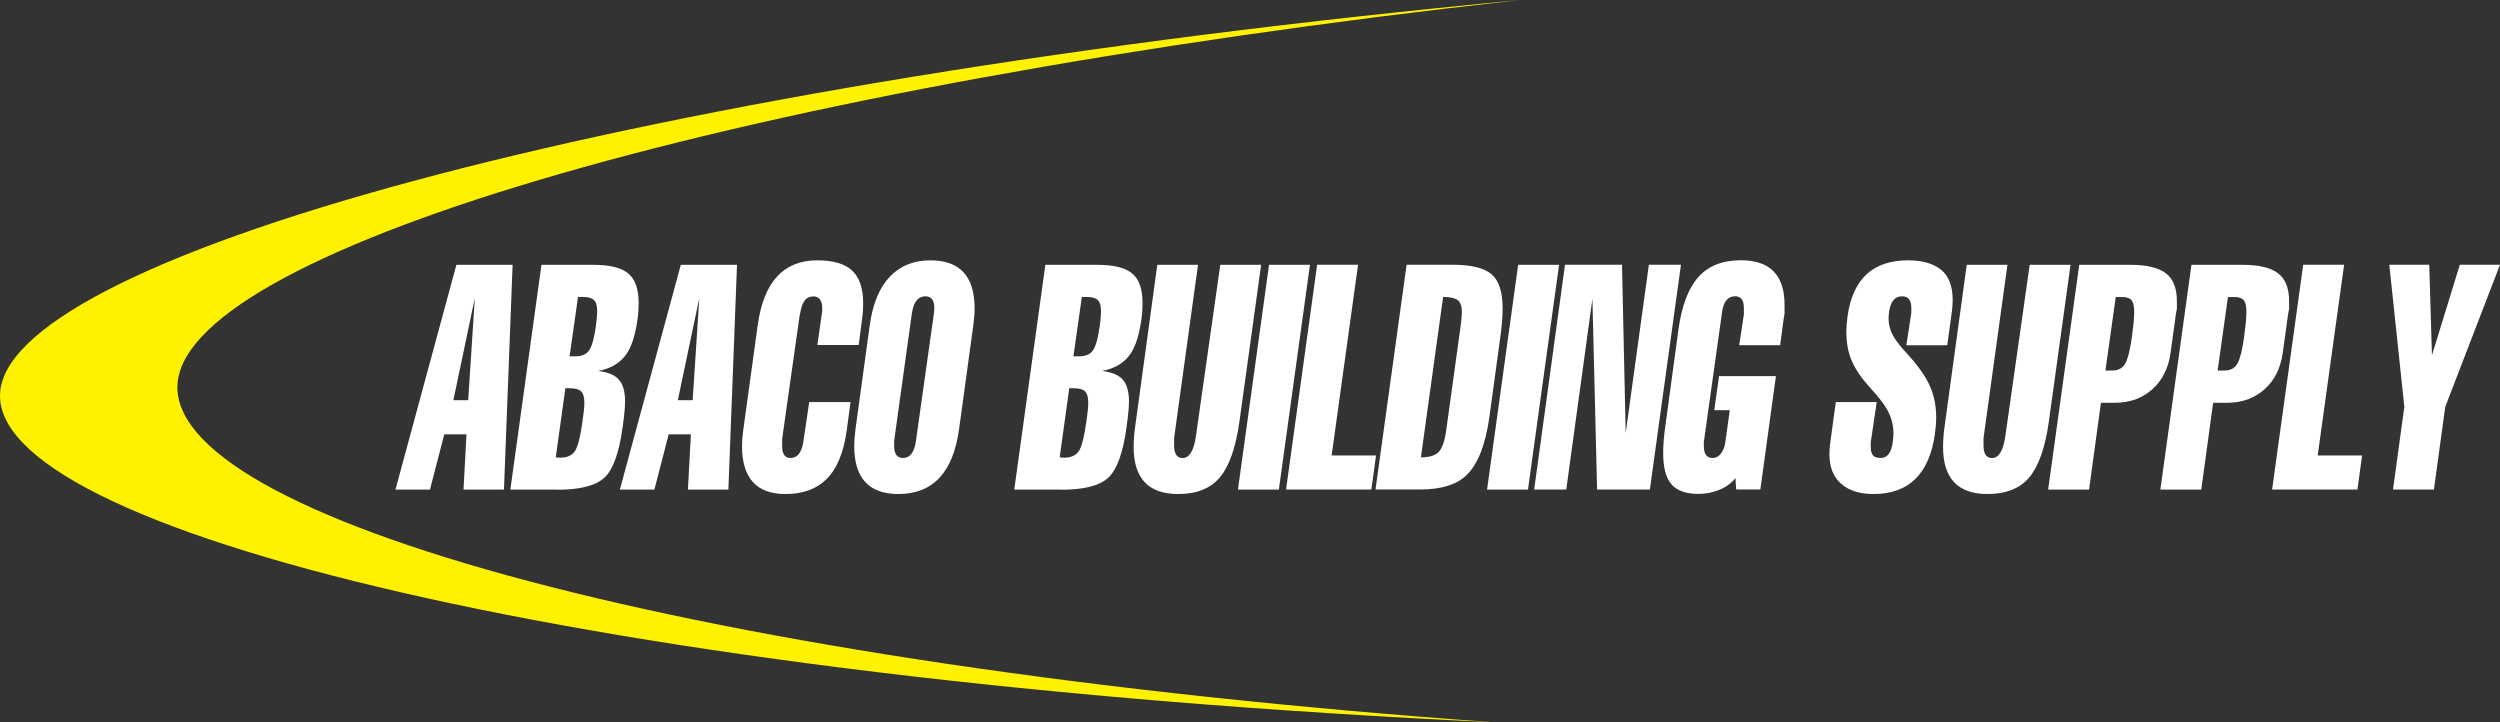
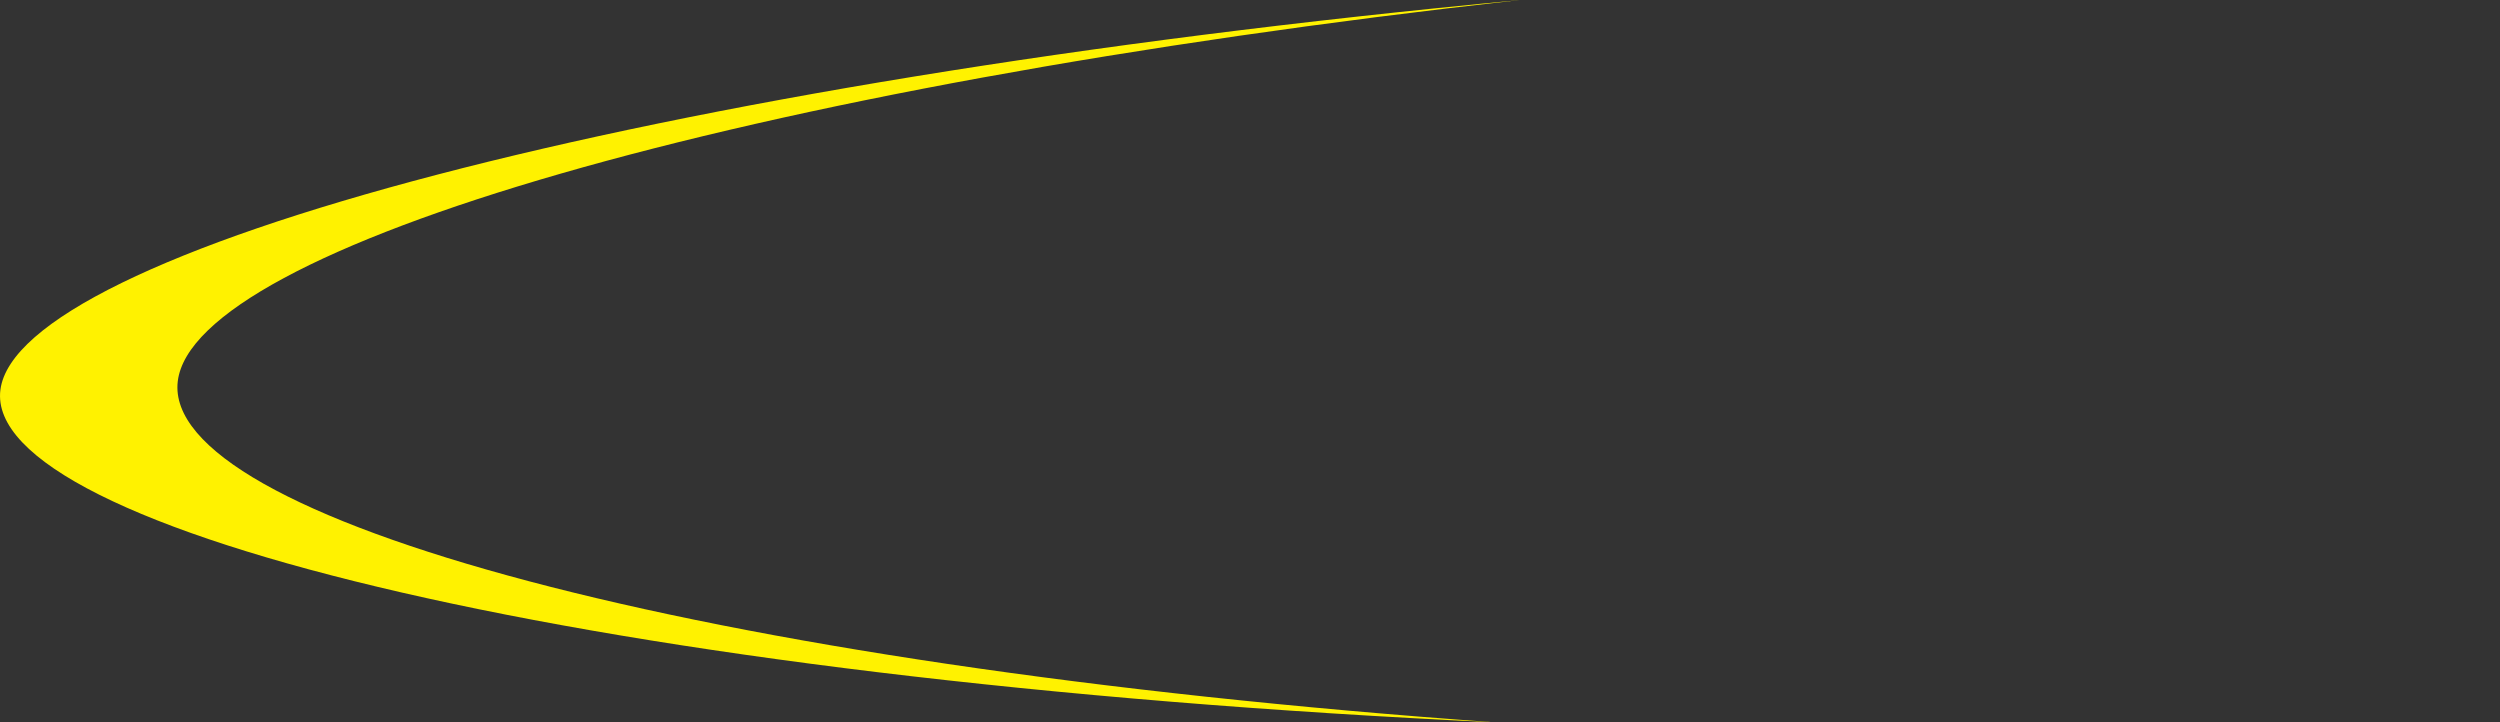
<svg xmlns="http://www.w3.org/2000/svg" fill="none" viewBox="0 0 623 180" height="180" width="623">
  <rect x="0" y="0" width="623" height="180" fill="#333333" stroke="none" />
  <g clip-path="url(#clip0_33_43)">
    <path fill="#FFF200" d="M44.298 95.025C48.239 61.973 183.449 21.707 378.801 0C159.855 20.559 4.483 63.104 0.099 97.14C-4.384 131.914 147.278 169.491 372.644 180.016C172.186 165.736 40.276 128.815 44.298 95.025Z" />
-     <path fill="white" d="M125.588 122.011H115.507L116.246 108.239H110.713L107.15 122.011H98.546L113.734 65.99H127.739L125.588 122.011ZM116.673 99.73L118.331 74.236L112.979 99.73H116.673ZM138.855 122.011H127.181L134.931 65.99H147.836C151.891 65.99 154.798 66.695 156.538 68.121C158.278 69.531 159.149 72.007 159.149 75.515C159.149 76.089 159.132 76.745 159.083 77.483C159.034 78.22 158.968 78.974 158.837 79.761C158.311 83.483 157.425 86.27 156.193 88.106C154.633 90.418 152.253 91.861 149.067 92.435C151.563 92.746 153.304 93.5 154.289 94.681C155.274 95.861 155.766 97.632 155.766 99.993C155.766 101.517 155.553 103.665 155.159 106.452C154.305 112.797 152.795 116.978 150.644 119.011C148.493 121.027 144.569 122.044 138.871 122.044L138.855 122.011ZM140.891 96.746L138.494 113.978L139.479 114.06C141.367 114.06 142.648 113.469 143.354 112.289C144.043 111.109 144.651 108.715 145.143 105.092C145.308 103.944 145.422 103.026 145.505 102.337C145.587 101.649 145.619 100.976 145.619 100.288C145.619 98.976 145.357 98.058 144.815 97.534C144.29 97.009 143.337 96.746 141.991 96.746H140.891ZM141.942 88.795H143.37C145.028 88.795 146.194 88.27 146.867 87.221C147.557 86.172 148.099 84.155 148.509 81.155C148.723 79.581 148.821 78.401 148.821 77.614C148.821 76.253 148.558 75.302 148.017 74.777C147.475 74.253 146.523 73.99 145.16 73.99H144.043L141.942 88.779V88.795ZM181.511 122.011H171.43L172.169 108.239H166.636L163.073 122.011H154.469L169.657 65.99H183.662L181.511 122.011ZM172.612 99.73L174.271 74.236L168.918 99.73H172.612ZM199.277 78.565L194.909 109.403V111.141C194.909 113.141 195.582 114.125 196.945 114.125C197.897 114.125 198.653 113.748 199.178 112.978C199.72 112.207 200.065 111.174 200.229 109.846L201.657 100.189H211.952L211.032 107.059C210.261 112.781 208.537 116.929 205.877 119.486C203.414 121.896 200.032 123.11 195.73 123.11C188.522 123.11 184.91 119.126 184.91 111.141C184.91 110.043 185.008 108.698 185.222 107.125L188.851 80.844C190.361 70.203 195.303 64.875 203.66 64.875C207.634 64.875 210.54 65.727 212.362 67.432C214.185 69.138 215.104 71.875 215.104 75.663C215.104 77.023 214.973 78.581 214.727 80.302L213.988 85.975H203.693L204.826 78.007C204.875 77.745 204.908 77.515 204.908 77.302V76.827C204.908 75.843 204.711 75.089 204.317 74.597C203.923 74.105 203.398 73.859 202.757 73.859C201.772 73.859 201.017 74.22 200.475 74.958C199.95 75.695 199.556 76.892 199.309 78.581L199.277 78.565ZM242.557 81.007L238.994 106.977C237.516 117.732 232.476 123.11 223.872 123.11C216.533 123.11 212.871 119.126 212.871 111.141C212.871 110.043 212.97 108.649 213.183 106.977L216.746 81.007C217.485 75.712 219.143 71.695 221.721 68.974C224.299 66.252 227.681 64.875 231.868 64.875C239.207 64.875 242.869 68.859 242.869 76.843C242.869 77.581 242.852 78.188 242.803 78.647C242.754 79.122 242.688 79.909 242.557 81.007ZM232.738 78.073C232.804 77.45 232.837 77.007 232.837 76.745C232.837 74.81 232.082 73.843 230.604 73.843C229.684 73.843 228.962 74.204 228.387 74.909C227.829 75.614 227.451 76.679 227.238 78.089L222.821 109.879C222.821 110.502 222.821 110.928 222.821 111.141C222.821 113.141 223.56 114.125 225.054 114.125C226.795 114.125 227.862 112.699 228.256 109.846L232.738 78.056V78.073ZM264.427 122.011H252.753L260.503 65.99H273.408C277.464 65.99 280.37 66.695 282.11 68.121C283.85 69.531 284.721 72.007 284.721 75.515C284.721 76.089 284.704 76.745 284.655 77.483C284.606 78.22 284.54 78.974 284.409 79.761C283.883 83.483 282.997 86.27 281.765 88.106C280.205 90.418 277.825 91.861 274.639 92.435C277.135 92.746 278.876 93.5 279.861 94.681C280.846 95.861 281.338 97.632 281.338 99.993C281.338 101.517 281.125 103.665 280.731 106.452C279.877 112.797 278.367 116.978 276.216 119.011C274.065 121.027 270.141 122.044 264.443 122.044L264.427 122.011ZM266.463 96.746L264.066 113.978L265.051 114.06C266.939 114.06 268.22 113.469 268.926 112.289C269.615 111.109 270.223 108.715 270.715 105.092C270.88 103.944 270.994 103.026 271.077 102.337C271.159 101.649 271.191 100.976 271.191 100.288C271.191 98.976 270.929 98.058 270.387 97.534C269.862 97.009 268.909 96.746 267.563 96.746H266.463ZM267.497 88.795H268.926C270.584 88.795 271.75 88.27 272.423 87.221C273.112 86.172 273.654 84.155 274.065 81.155C274.278 79.581 274.377 78.401 274.377 77.614C274.377 76.253 274.114 75.302 273.572 74.777C273.03 74.253 272.078 73.99 270.715 73.99H269.599L267.497 88.779V88.795ZM298.036 108.6L304.095 65.99H314.275L308.873 105.01C307.97 111.469 306.361 116.093 304.046 118.896C301.731 121.7 298.233 123.11 293.57 123.11C286.198 123.11 282.504 119.208 282.504 111.387C282.504 109.6 282.652 107.797 282.931 105.96L288.398 65.99H298.545L292.585 109.19C292.585 110.026 292.585 110.633 292.585 110.994C292.585 113.092 293.291 114.142 294.687 114.142C295.574 114.142 296.28 113.666 296.838 112.715C297.396 111.764 297.79 110.387 298.036 108.6ZM318.691 122.011H308.495L316.245 65.99H326.441L318.691 122.011ZM338.427 65.973L331.843 113.502H342.909L341.744 121.995H320.481L328.231 65.973H338.427ZM350.544 65.973H361.922C366.602 65.973 369.853 66.76 371.692 68.334C373.531 69.908 374.45 72.744 374.45 76.827C374.45 79.138 374.204 81.942 373.711 85.237L371.183 103.731C370.198 110.863 368.26 115.797 365.338 118.519C362.875 120.831 359.066 121.978 353.91 121.978H342.778L350.528 65.957L350.544 65.973ZM360.412 107.125L363.991 81.237C364.188 79.663 364.303 78.515 364.303 77.778C364.303 76.302 363.958 75.318 363.252 74.794C362.563 74.269 361.348 74.007 359.624 74.007L354.091 113.978C356.209 113.978 357.703 113.502 358.573 112.568C359.427 111.617 360.051 109.813 360.412 107.141V107.125ZM380.771 122.011H370.575L378.325 65.99H388.521L380.771 122.011ZM405.121 107.911L410.9 65.973H418.896L411.146 121.995H397.995L396.829 74.466L390.311 121.995H382.315L389.999 65.973H404.201L405.121 107.911ZM424.594 109.961V111.141C424.594 113.141 425.316 114.125 426.777 114.125C427.697 114.125 428.468 113.65 429.076 112.699C429.519 112.01 429.798 111.223 429.93 110.322L431.063 102.222H427.188L428.386 93.73H442.556L438.681 121.978H432.655L432.475 119.142C431.407 120.454 430.045 121.437 428.386 122.093C426.728 122.749 425.02 123.077 423.247 123.077C420.128 123.077 417.895 122.273 416.515 120.683C415.136 119.076 414.463 116.502 414.463 112.928C414.463 110.928 414.644 108.633 415.021 106.01L418.272 82.09C419.093 76.154 420.752 71.81 423.247 69.023C425.743 66.236 429.273 64.858 433.821 64.858C441.078 64.858 444.707 68.564 444.707 75.958V78.155C444.592 78.843 444.51 79.335 444.46 79.647L443.607 86.024H433.411L434.576 78.319V76.745C434.576 75.695 434.379 74.941 433.985 74.499C433.591 74.056 433.066 73.826 432.425 73.826C430.537 73.826 429.437 75.22 429.109 77.991L424.626 109.944L424.594 109.961ZM482.191 108.075C480.796 118.093 475.689 123.11 466.889 123.11C463.441 123.11 460.748 122.257 458.811 120.552C456.857 118.847 455.888 116.371 455.888 113.109C455.888 112.322 455.954 111.486 456.069 110.584L457.481 100.189H467.677L466.199 110.174V111.518C466.199 112.355 466.38 112.994 466.725 113.453C467.069 113.896 467.726 114.125 468.662 114.125C470.337 114.125 471.338 112.814 471.667 110.19C471.798 109.403 471.847 108.666 471.847 107.993C471.847 105.846 471.289 103.829 470.189 101.927C469.45 100.616 468.054 98.829 466.002 96.583C463.95 94.337 462.456 92.156 461.52 90.057C460.584 87.959 460.108 85.5 460.108 82.663C460.108 81.614 460.206 80.302 460.42 78.728C461.733 69.498 466.757 64.875 475.476 64.875C479.006 64.875 481.731 65.645 483.685 67.203C485.639 68.744 486.608 71.285 486.608 74.794C486.608 75.63 486.542 76.532 486.427 77.466L485.261 86.041H475.065L476.297 77.942V76.679C476.297 74.794 475.525 73.843 473.998 73.843C472.208 73.843 471.141 75.105 470.764 77.614C470.681 78.45 470.632 79.024 470.632 79.352C470.632 80.827 470.977 82.204 471.683 83.516C472.373 84.827 473.653 86.451 475.492 88.401C477.873 91.025 479.597 93.435 480.664 95.632C481.896 98.156 482.503 100.96 482.503 104.059C482.503 105.157 482.405 106.502 482.191 108.075ZM499.743 108.6L505.802 65.99H515.981L510.579 105.01C509.676 111.469 508.067 116.093 505.752 118.896C503.437 121.7 499.94 123.11 495.277 123.11C487.905 123.11 484.211 119.208 484.211 111.387C484.211 109.6 484.358 107.797 484.638 105.96L490.105 65.99H500.252L494.292 109.19C494.292 110.026 494.292 110.633 494.292 110.994C494.292 113.092 494.998 114.142 496.394 114.142C497.28 114.142 497.986 113.666 498.544 112.715C499.103 111.764 499.497 110.387 499.743 108.6ZM523.55 100.37L520.595 122.011H510.399L518.149 65.99H530.873C534.896 65.99 537.835 66.678 539.69 68.072C541.546 69.465 542.482 71.777 542.482 75.04V76.925C542.367 77.548 542.284 78.007 542.235 78.269L540.889 88.024C540.347 91.795 538.837 94.812 536.341 97.025C533.845 99.255 530.742 100.37 527.064 100.37H523.567H523.55ZM524.667 92.336H526.391C527.901 92.336 528.985 91.73 529.642 90.533C530.299 89.32 530.857 87.073 531.3 83.762L531.415 82.663C531.694 80.778 531.842 79.122 531.842 77.712C531.842 76.302 531.629 75.384 531.202 74.843C530.775 74.302 530.003 74.023 528.903 74.023H527.245L524.667 92.353V92.336ZM551.512 100.37L548.557 122.011H538.36L546.11 65.99H558.835C562.857 65.99 565.796 66.678 567.652 68.072C569.507 69.465 570.443 71.777 570.443 75.04V76.925C570.328 77.548 570.246 78.007 570.197 78.269L568.85 88.024C568.308 91.795 566.798 94.812 564.302 97.025C561.807 99.255 558.703 100.37 555.026 100.37H551.528H551.512ZM552.628 92.336H554.352C555.863 92.336 556.947 91.73 557.603 90.533C558.26 89.32 558.818 87.073 559.262 83.762L559.377 82.663C559.656 80.778 559.803 79.122 559.803 77.712C559.803 76.302 559.59 75.384 559.163 74.843C558.736 74.302 557.965 74.023 556.865 74.023H555.206L552.628 92.353V92.336ZM584.153 65.973L577.569 113.502H588.635L587.469 121.995H566.207L573.957 65.973H584.153ZM612.984 65.973H623L609.356 101.386L606.532 121.995H596.336L599.16 101.386L595.416 65.973H605.366L606.039 88.549L612.984 65.973Z" />
  </g>
  <defs>
    <clipPath id="clip0_33_43">
      <rect fill="white" height="180" width="623" />
    </clipPath>
  </defs>
</svg>